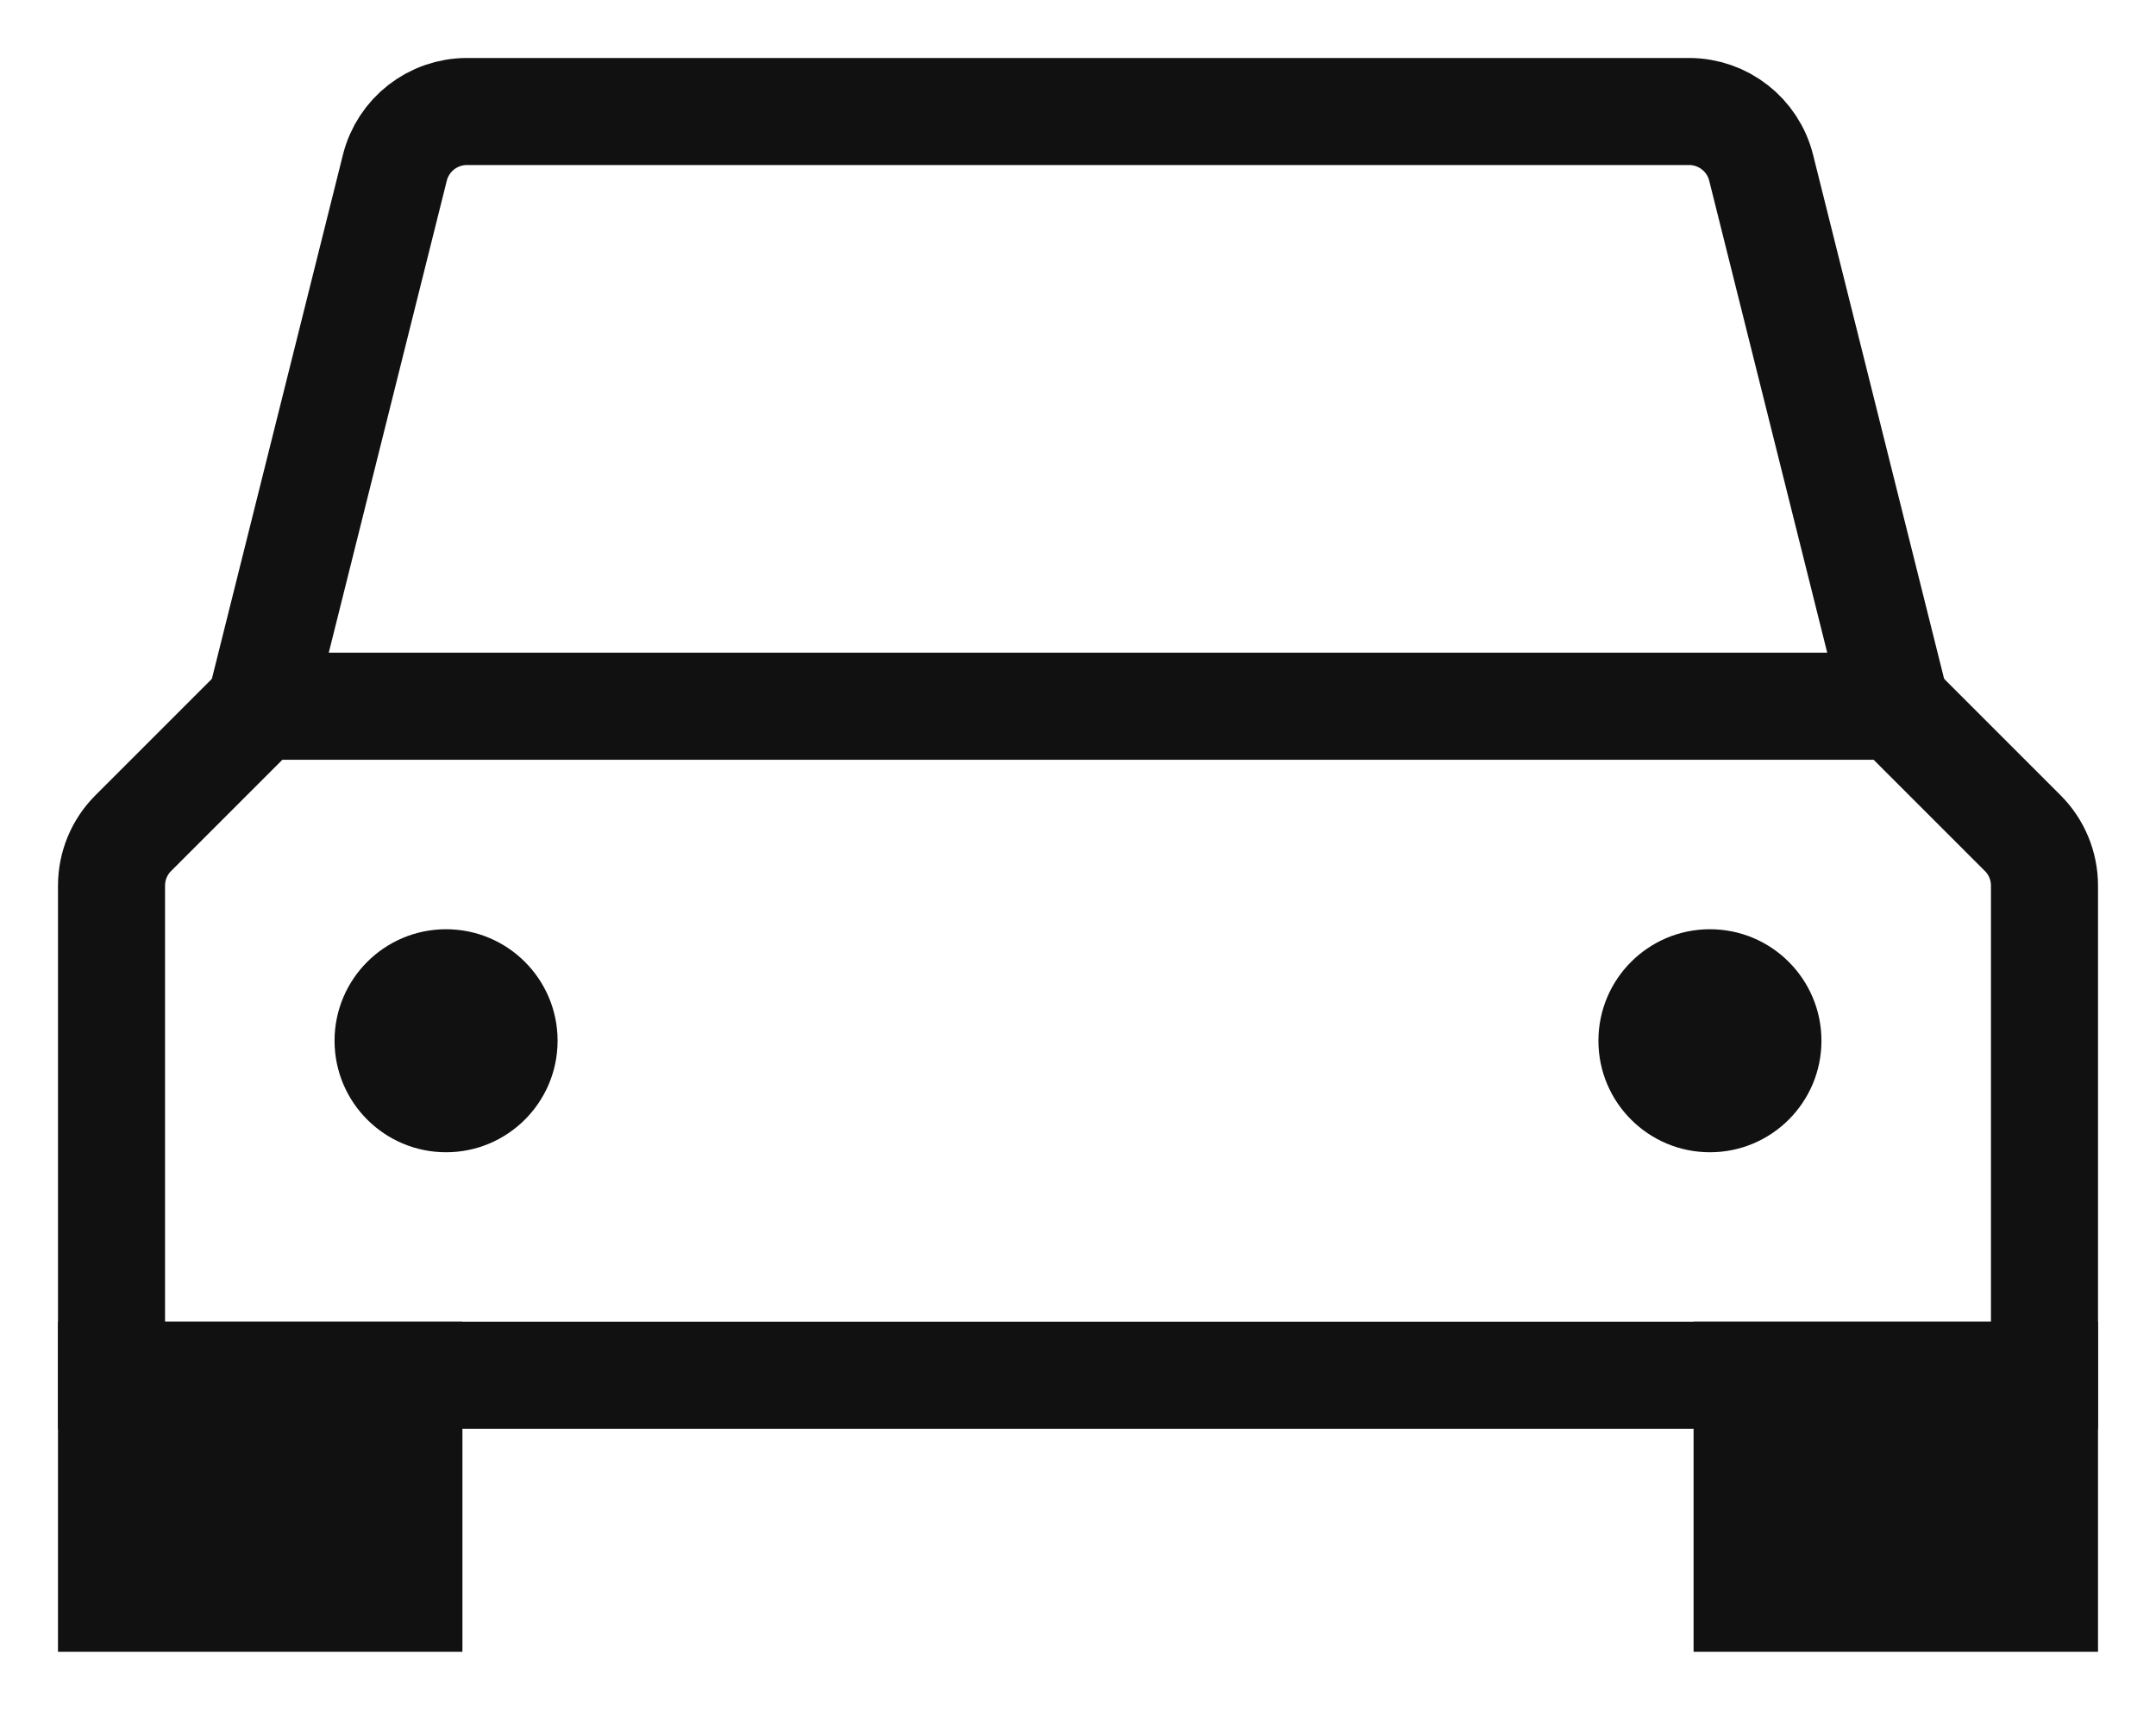
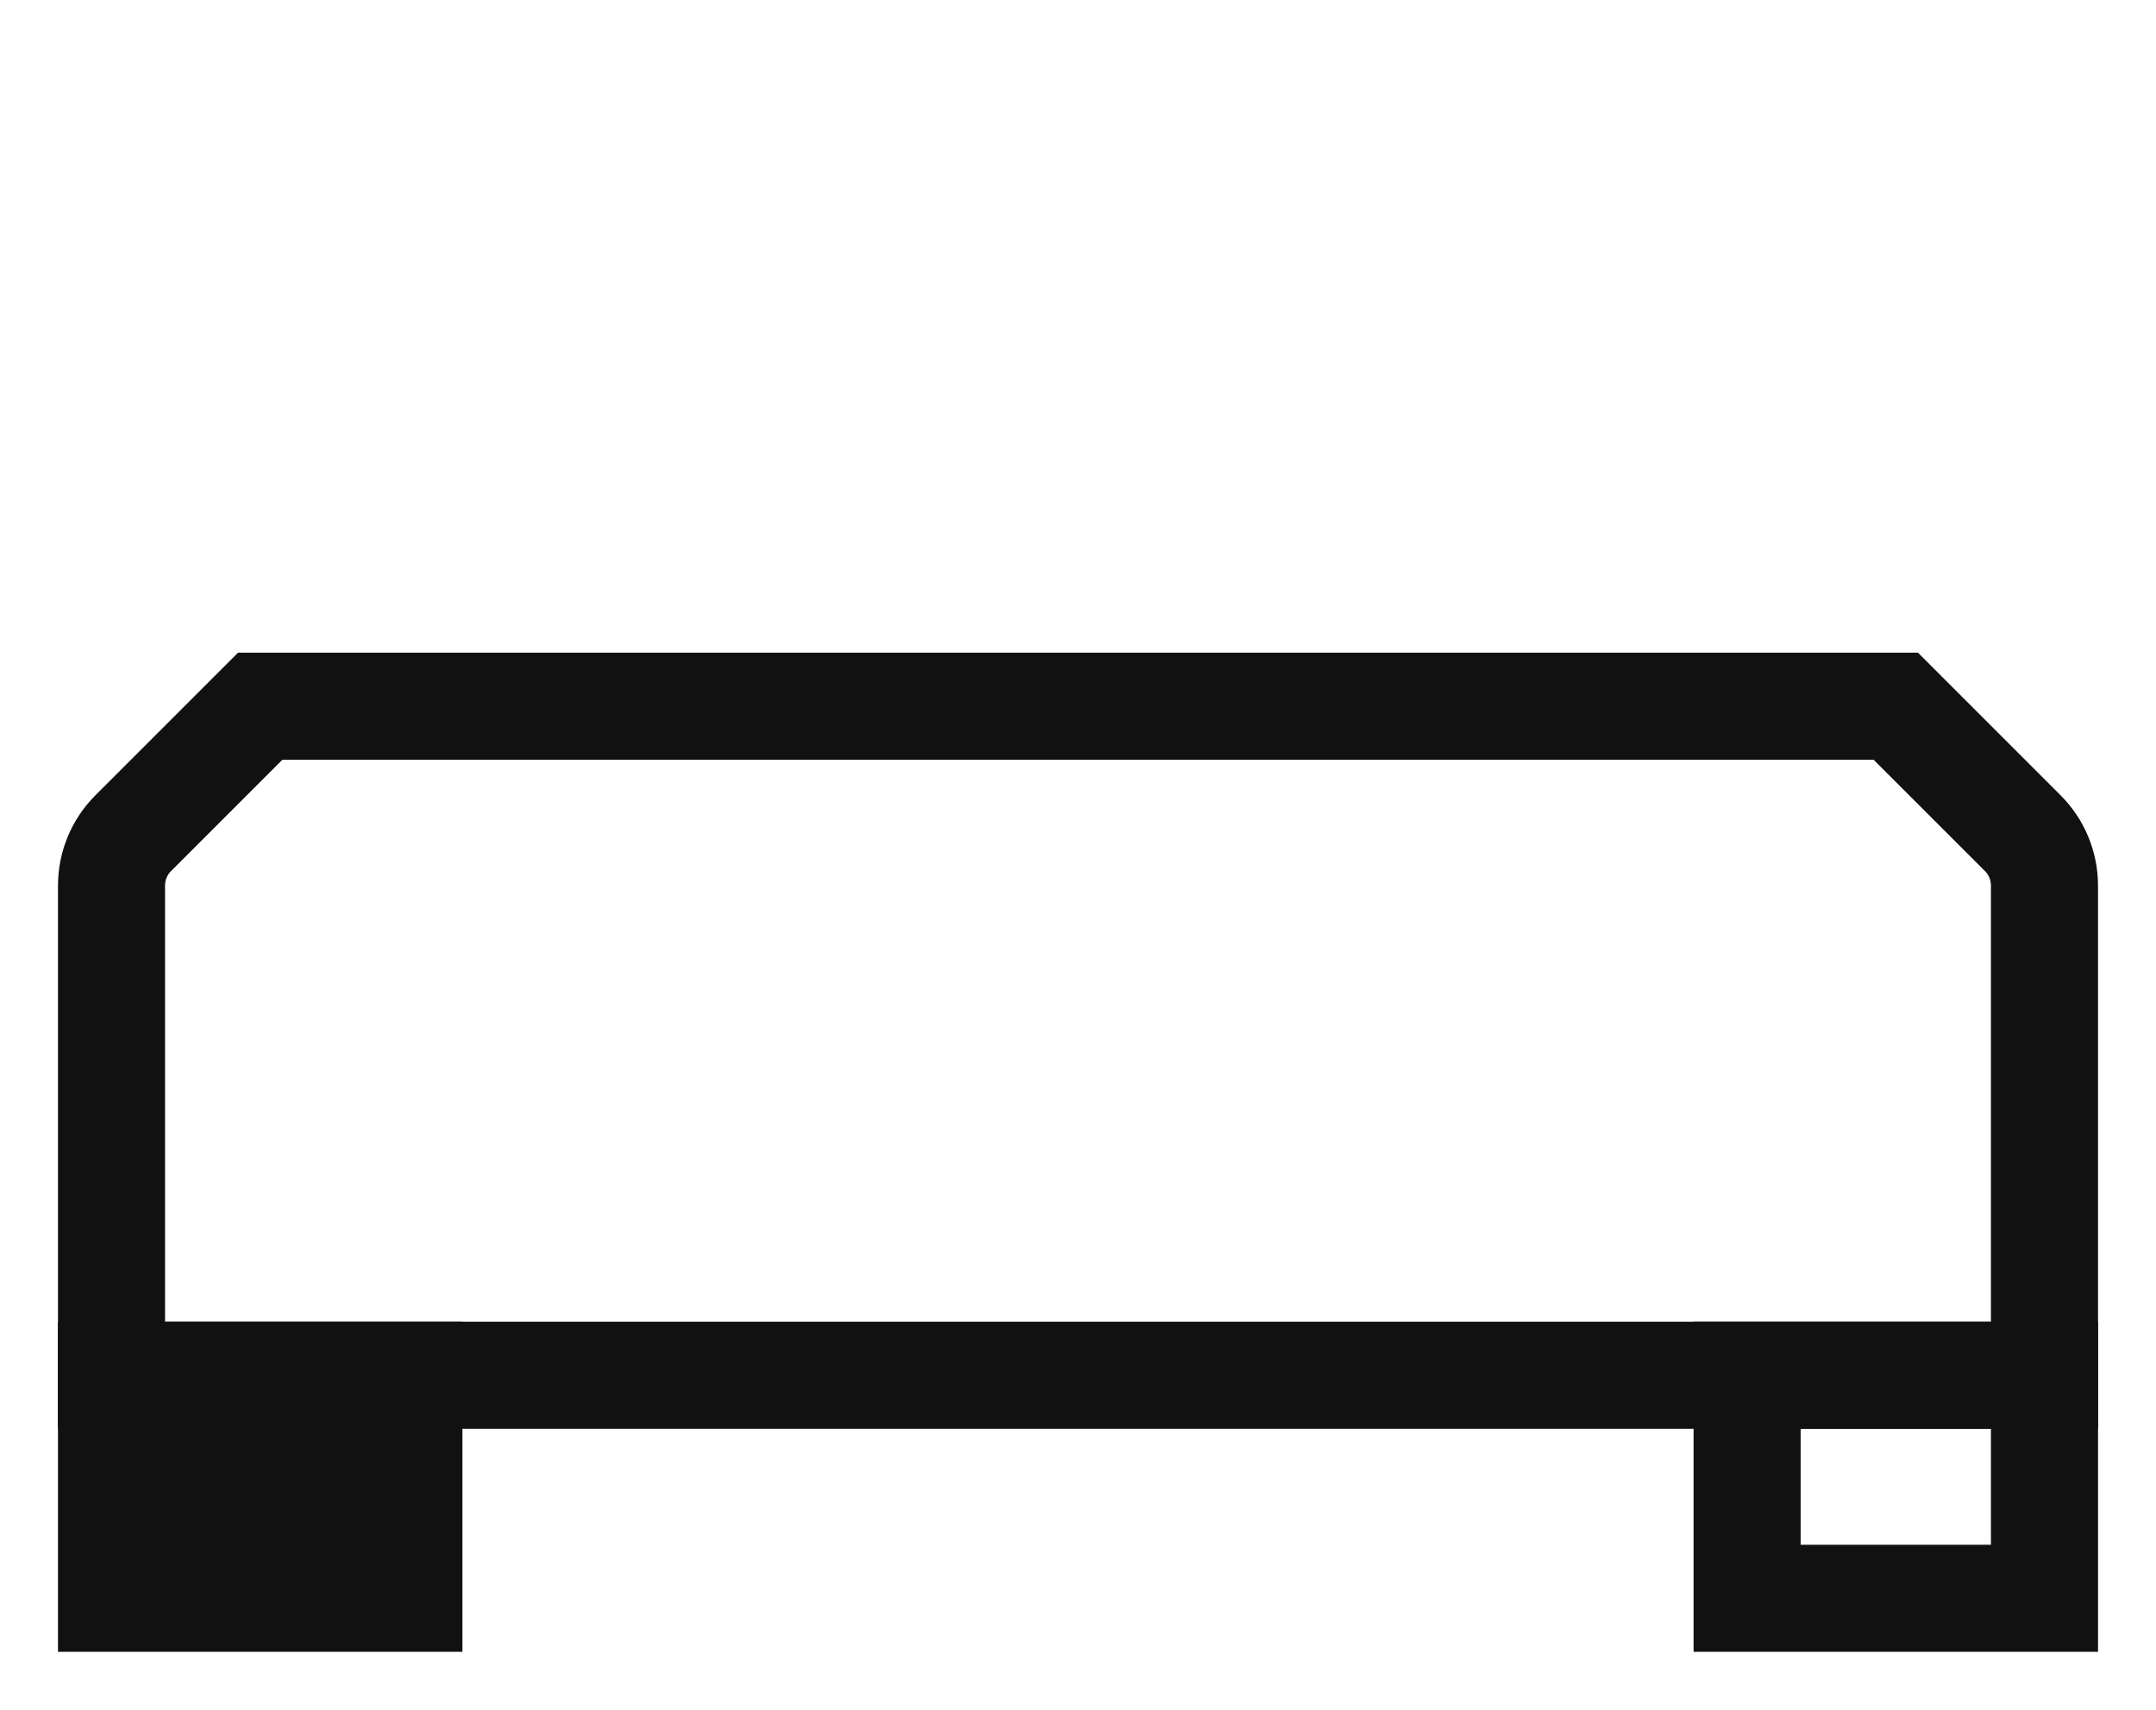
<svg xmlns="http://www.w3.org/2000/svg" width="29px" height="23px" viewBox="0 0 29 23" version="1.1">
  <title>car-parking</title>
  <desc>Created with Sketch.</desc>
  <g id="a" stroke="none" stroke-width="1" fill="none" fill-rule="evenodd">
    <g id="Desktop-Copy-12" transform="translate(-838, -2581)">
      <g id="Group-51" transform="translate(839, 2574)">
        <g id="car-parking" transform="translate(0, 8)">
-           <path d="M24.5,8.5 L22.689,1.257 C22.578,0.812 22.178,0.5 21.719,0.5 L5.281,0.5 C4.822,0.5 4.422,0.812 4.311,1.257 L2.5,8.5" id="Path" stroke="#111111" stroke-width="1.44" />
          <path d="M26.5,17.5 L0.5,17.5 L0.5,10.914 C0.5,10.649 0.605,10.394 0.793,10.207 L2.5,8.5 L24.5,8.5 L26.207,10.207 C26.395,10.394 26.5,10.649 26.5,10.914 L26.5,17.5 Z" id="Path" stroke="#111111" stroke-width="1.44" stroke-linecap="square" />
-           <circle id="Oval" fill="#111111" fill-rule="nonzero" cx="5" cy="13" r="1.5" />
-           <circle id="Oval" fill="#111111" fill-rule="nonzero" cx="22" cy="13" r="1.5" />
          <rect id="Rectangle" stroke="#111111" stroke-width="1.44" stroke-linecap="square" x="0.5" y="17.5" width="4" height="3" />
          <rect id="Rectangle" stroke="#111111" stroke-width="1.44" stroke-linecap="square" x="22.5" y="17.5" width="4" height="3" />
          <rect id="Rectangle" fill="#111111" fill-rule="nonzero" x="0.5" y="17.5" width="4" height="3" />
-           <rect id="Rectangle" fill="#111111" fill-rule="nonzero" x="22.5" y="17.5" width="4" height="3" />
        </g>
      </g>
    </g>
  </g>
</svg>